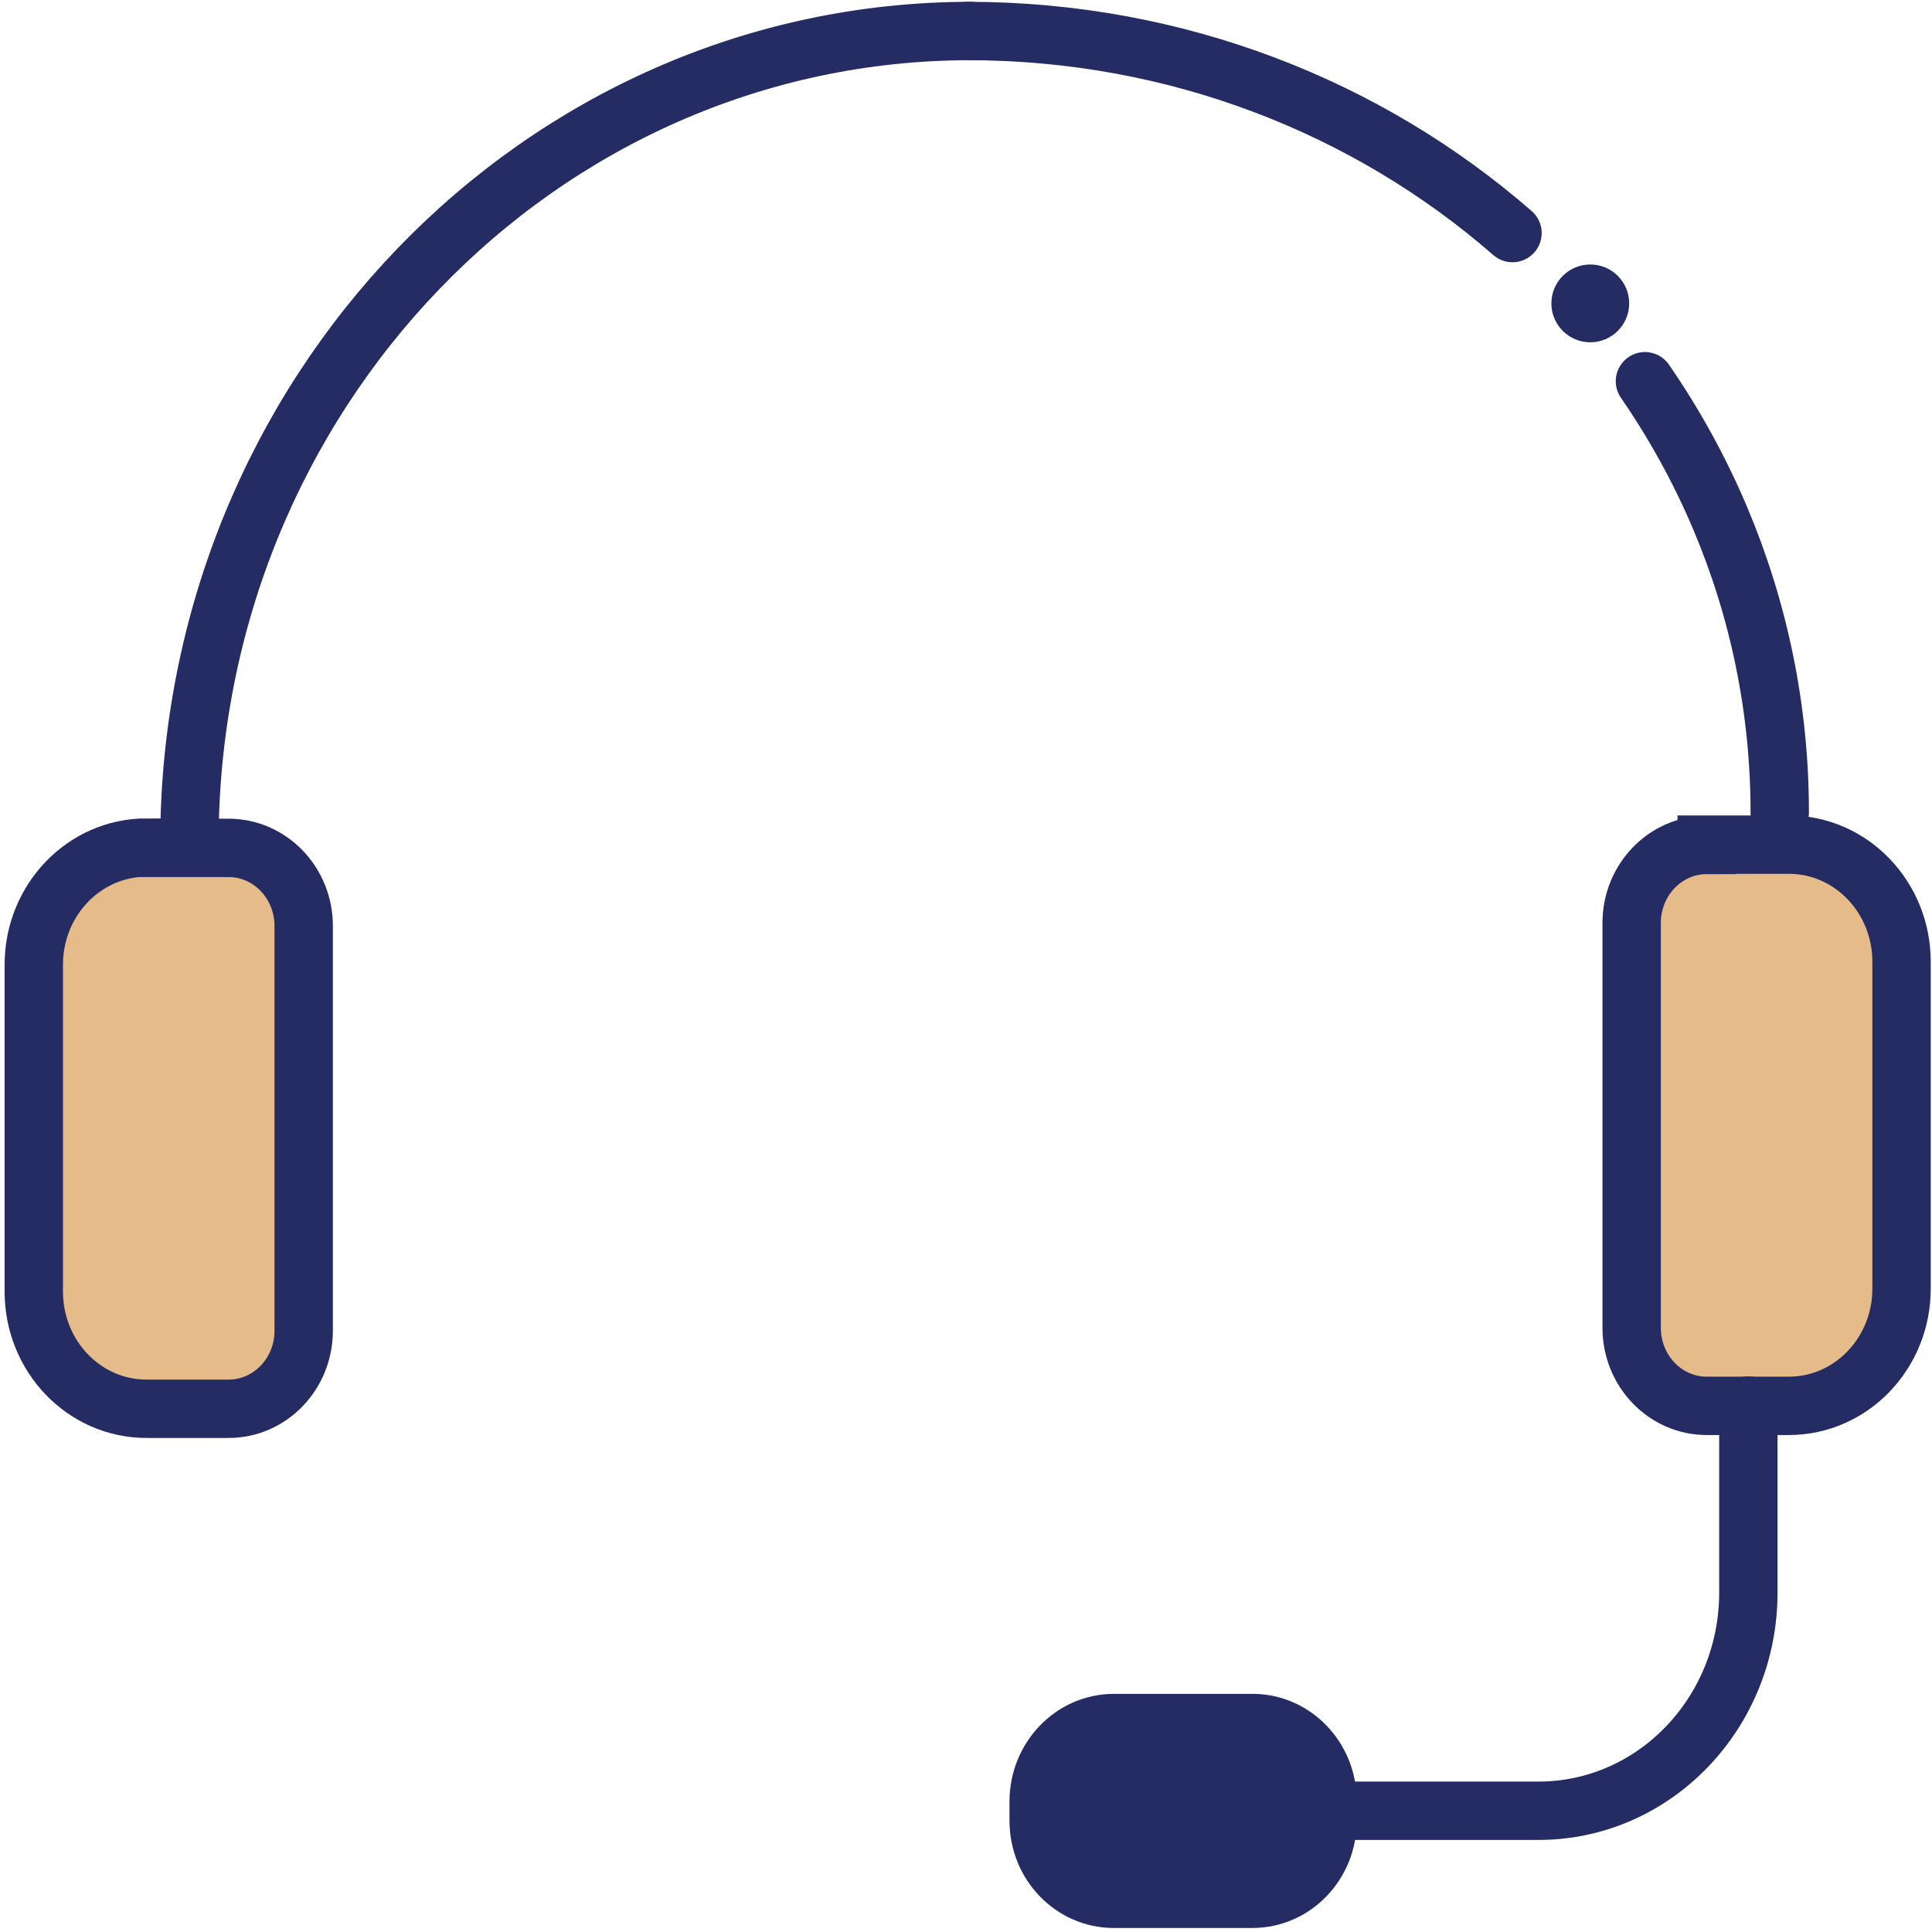
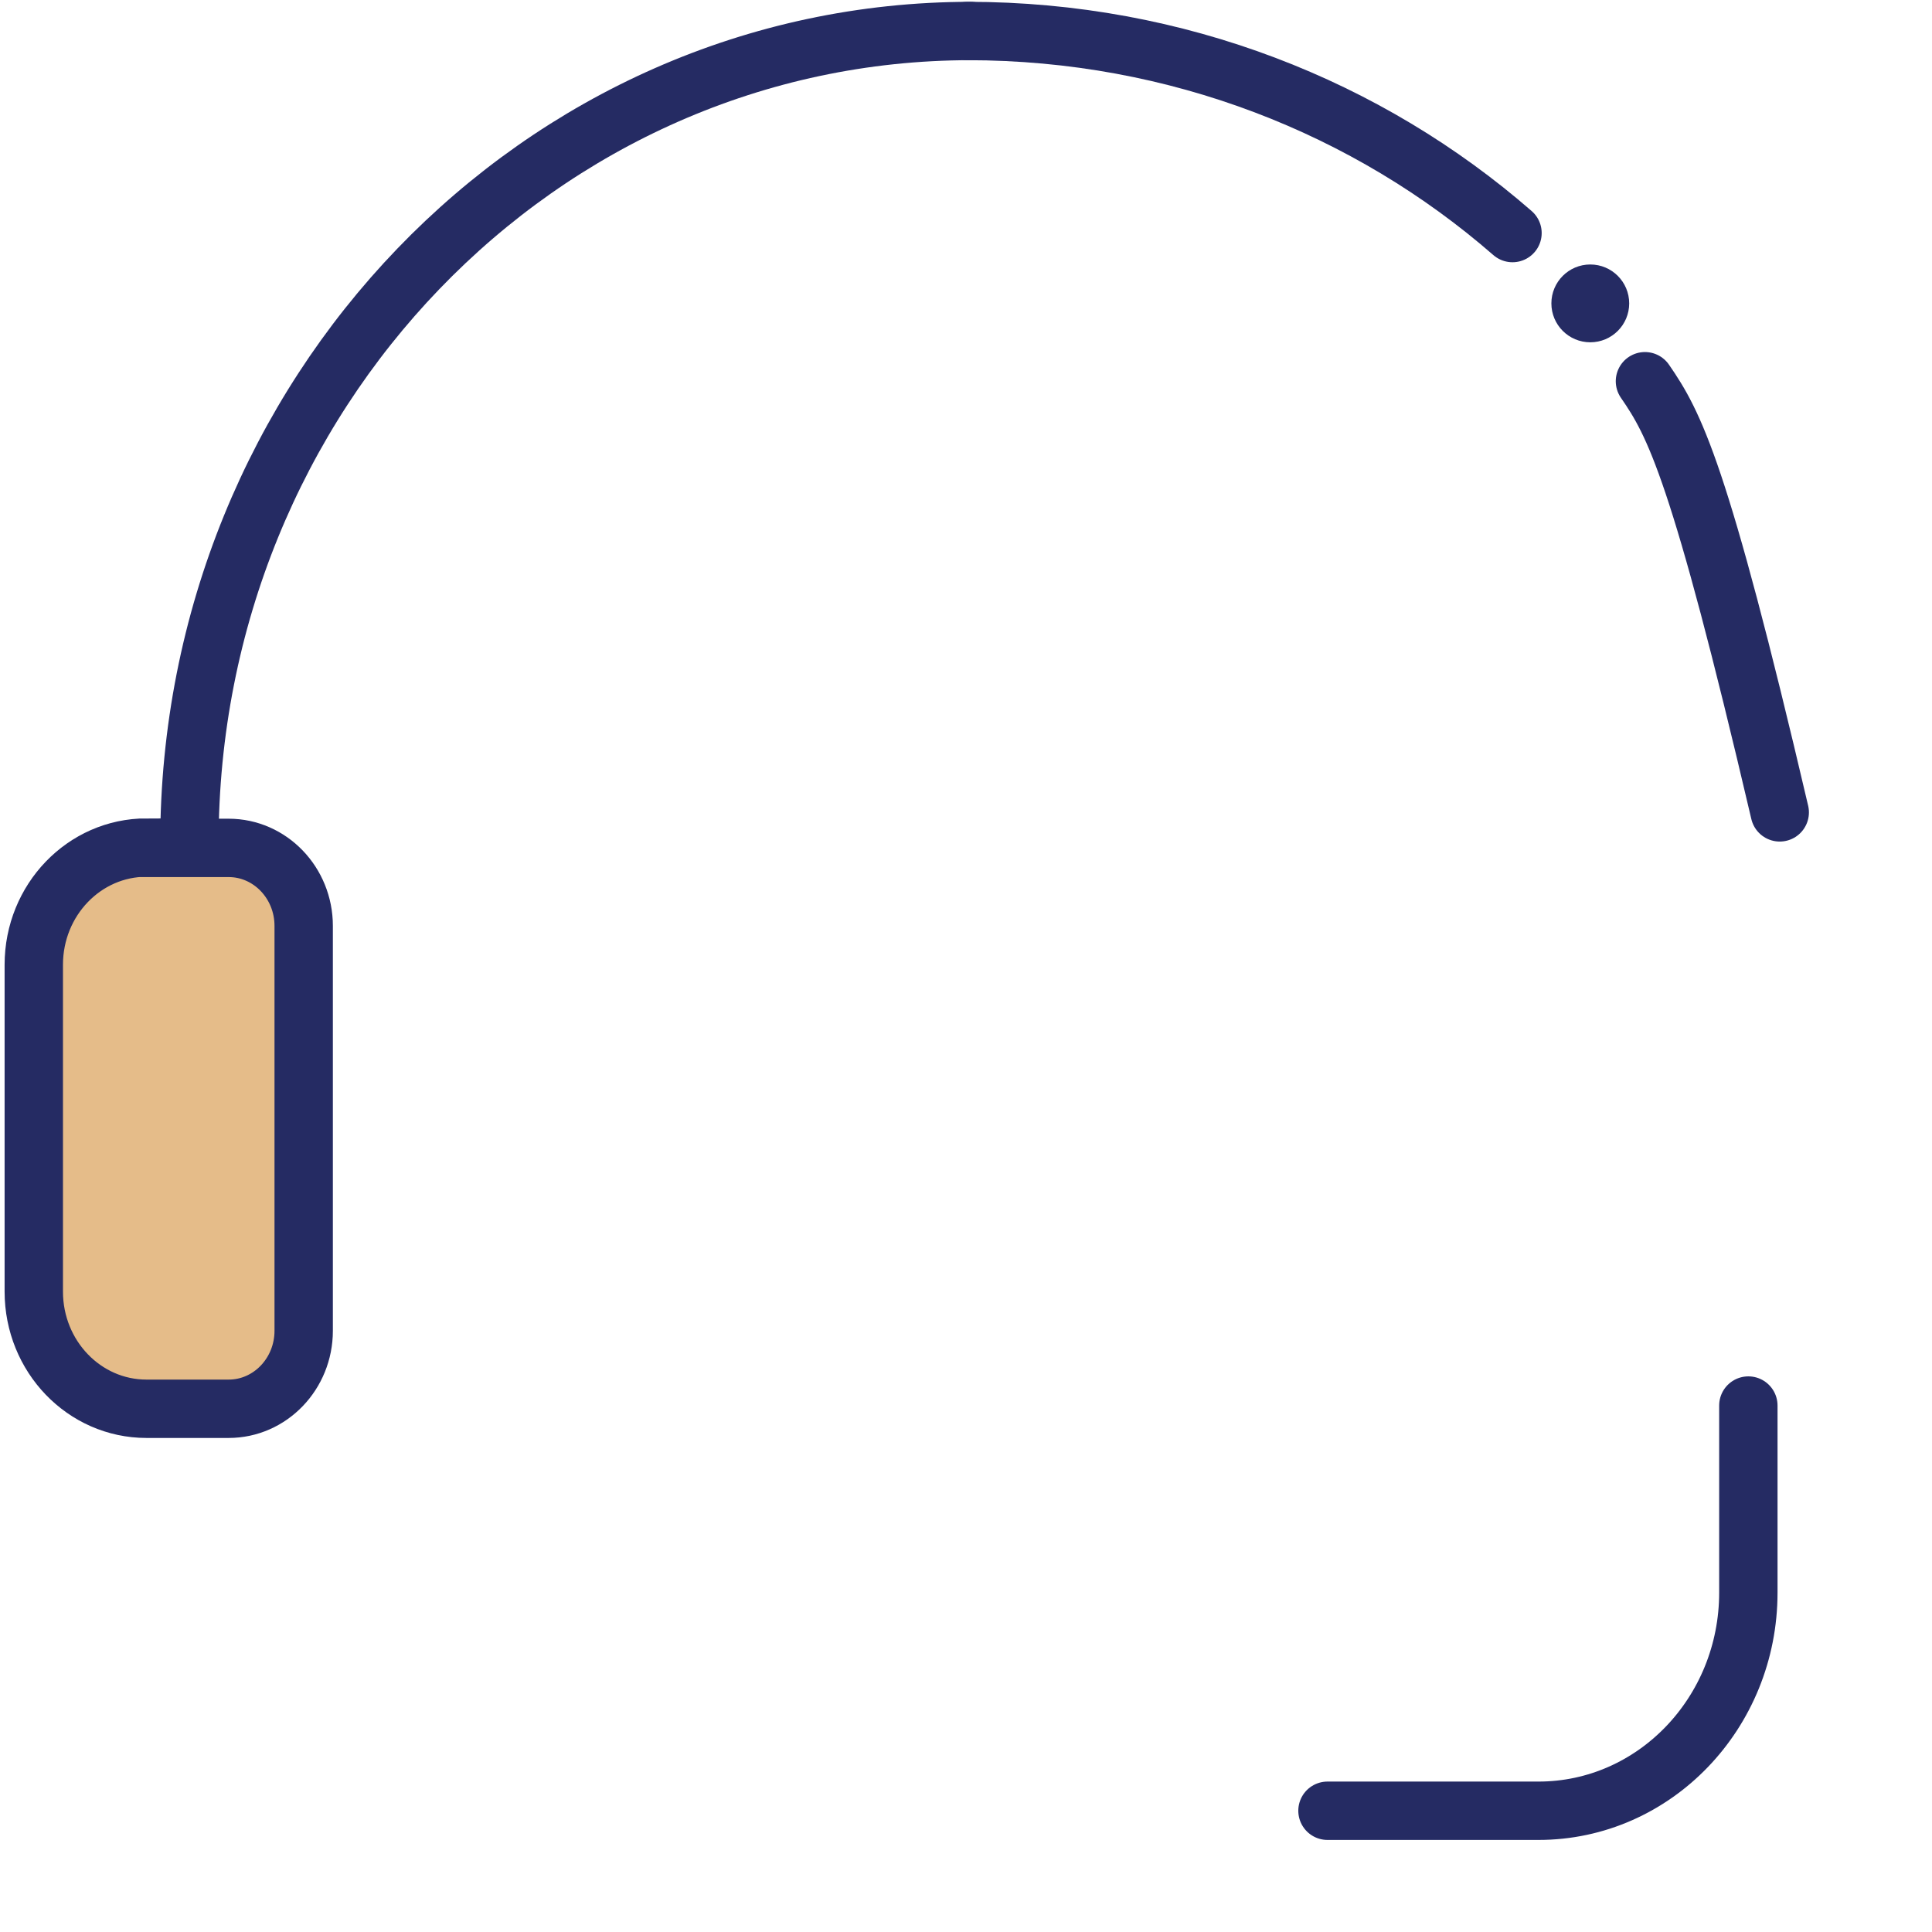
<svg xmlns="http://www.w3.org/2000/svg" width="331" height="331" viewBox="0 0 331 331" fill="none">
  <path d="M166.317 5.312C92.45 5.312 32.449 67.582 32.449 144.435" stroke="#252B63" stroke-width="10" stroke-miterlimit="10" stroke-linecap="round" />
-   <path d="M304.914 139.18C304.914 121.306 301.268 104.243 294.651 88.646C291.165 80.43 286.855 72.621 281.82 65.314" stroke="#252B63" stroke-width="10" stroke-miterlimit="10" stroke-linecap="round" />
+   <path d="M304.914 139.18C291.165 80.43 286.855 72.621 281.82 65.314" stroke="#252B63" stroke-width="10" stroke-miterlimit="10" stroke-linecap="round" />
  <path d="M165.789 5.312C201.712 5.312 234.449 18.422 259.129 39.929" stroke="#252B63" stroke-width="10" stroke-miterlimit="10" stroke-linecap="round" />
  <path d="M25.096 145.265H39.175C46.269 145.265 52.029 151.254 52.029 158.628V227.995C52.029 235.369 46.269 241.358 39.175 241.358H25.096C14.429 241.358 5.789 232.375 5.789 221.285V165.282C5.789 154.193 14.429 145.21 25.096 145.21V145.265Z" fill="#E5BC89" stroke="#252B63" stroke-width="10" stroke-miterlimit="10" stroke-linecap="round" />
-   <path d="M292.396 144.707H306.476C317.143 144.707 325.783 153.69 325.783 164.779V220.782C325.783 231.872 317.143 240.855 306.476 240.855H292.396C285.303 240.855 279.543 234.866 279.543 227.492V158.126C279.543 150.751 285.303 144.762 292.396 144.762V144.707Z" fill="#E5BC89" stroke="#252B63" stroke-width="10" stroke-miterlimit="10" stroke-linecap="round" />
  <path d="M227.43 310.227H263.589C283.429 310.227 299.536 293.482 299.536 272.855V240.806" stroke="#252B63" stroke-width="10" stroke-miterlimit="10" stroke-linecap="round" />
-   <path d="M190.86 295.2H214.593C221.687 295.2 227.447 301.189 227.447 308.563V311.946C227.447 319.321 221.687 325.309 214.593 325.309H190.806C183.713 325.309 177.953 319.321 177.953 311.946V308.619C177.953 301.244 183.713 295.2 190.86 295.2Z" fill="#252B63" stroke="#252B63" stroke-width="10" stroke-miterlimit="10" stroke-linecap="round" />
  <circle cx="272.456" cy="51.978" r="6.666" fill="#252B63" />
</svg>